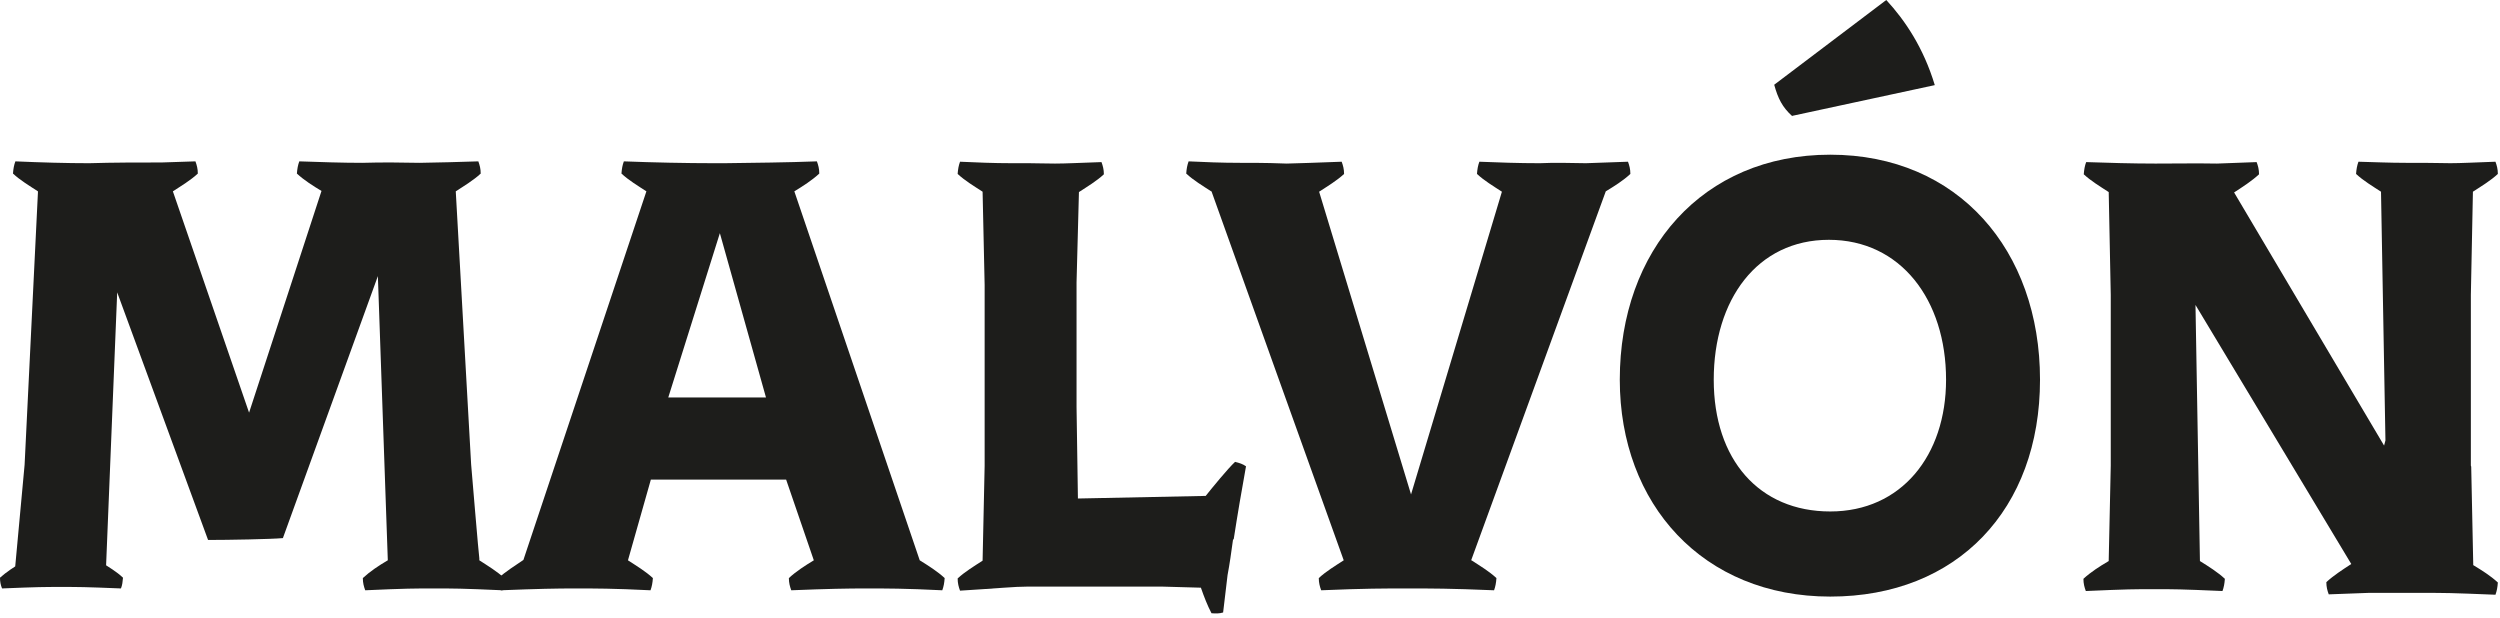
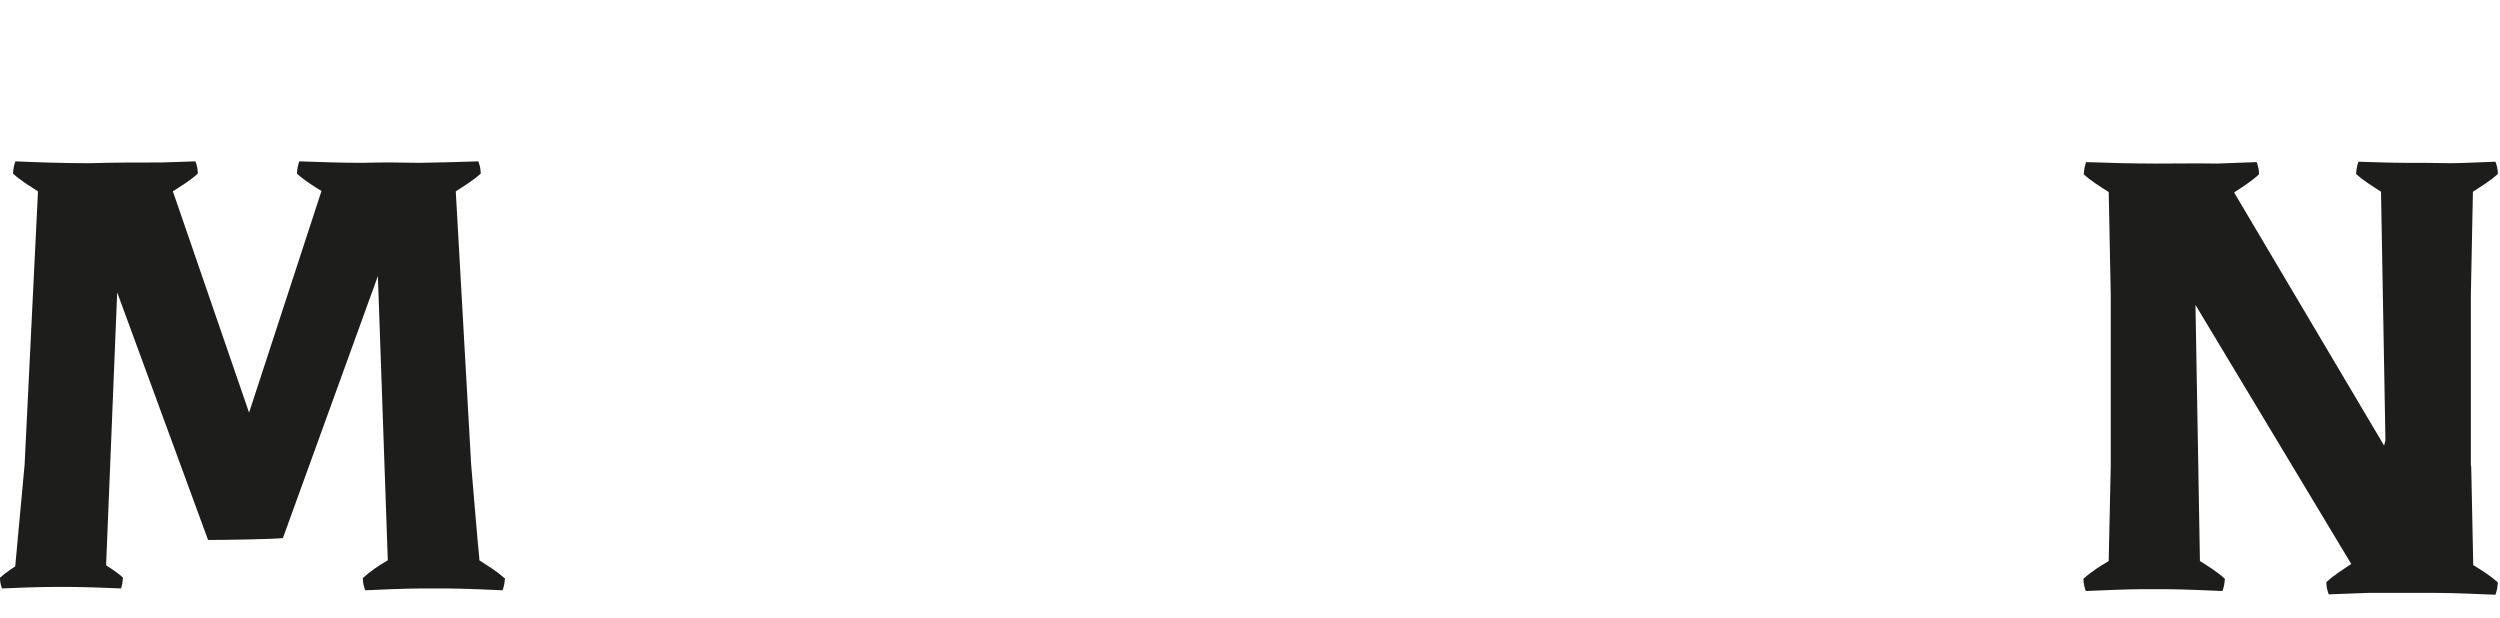
<svg xmlns="http://www.w3.org/2000/svg" width="186" height="46" viewBox="0 0 186 46" fill="none">
-   <path d="M120.512 28.25C120.512 18.613 126.663 11.509 136.17 11.509C145.677 11.509 151.777 18.613 151.777 28.25C151.777 37.887 145.626 44.386 136.17 44.386C126.714 44.386 120.512 37.529 120.512 28.25ZM144.787 28.25C144.787 22.303 141.406 17.842 136.068 17.842C130.73 17.842 127.502 22.303 127.502 28.25C127.502 34.198 130.883 38.053 136.17 38.053C141.457 38.053 144.787 33.895 144.787 28.25ZM133.348 8.646C132.611 7.985 132.281 7.324 132.001 6.305L140.339 0C141.737 1.514 143.109 3.552 143.948 6.333L133.348 8.618V8.646Z" fill="#1D1D1B" />
  <path d="M183.832 34.638V21.945L183.985 14.262C184.62 13.85 185.307 13.437 185.84 12.941C185.84 12.583 185.764 12.308 185.662 12.032C184.086 12.087 183.095 12.142 182.307 12.142C181.697 12.142 181.011 12.115 180.274 12.115C179.536 12.115 179.435 12.115 179.003 12.115C177.782 12.115 176.562 12.06 175.469 12.032C175.368 12.308 175.317 12.583 175.291 12.941C175.825 13.437 176.511 13.85 177.147 14.262L177.477 32.766L177.376 33.151L166.217 14.318C166.852 13.905 167.538 13.464 168.072 12.968C168.072 12.611 167.996 12.335 167.894 12.06C166.573 12.115 165.683 12.142 164.946 12.17C163.471 12.142 161.921 12.17 160.37 12.17C158.667 12.17 156.812 12.115 155.21 12.06C155.109 12.335 155.058 12.611 155.032 12.968C155.566 13.464 156.252 13.877 156.888 14.29L157.04 21.945V34.638L156.888 41.687V41.742C156.227 42.127 155.541 42.568 155.007 43.063C155.007 43.422 155.083 43.697 155.185 43.972C158.337 43.834 158.769 43.834 160.319 43.834C161.692 43.834 162.2 43.834 165.352 43.972C165.454 43.697 165.505 43.422 165.53 43.063C164.997 42.568 164.336 42.155 163.675 41.742L163.344 22.688L174.935 41.962C174.3 42.375 173.614 42.816 173.08 43.311C173.08 43.669 173.156 43.945 173.258 44.22C174.681 44.165 175.571 44.137 176.232 44.11C176.334 44.11 176.435 44.11 176.537 44.11C177.274 44.11 177.808 44.11 178.748 44.11H180.146C182.002 44.11 182.256 44.11 185.662 44.248C185.764 43.972 185.815 43.697 185.84 43.339C185.307 42.843 184.646 42.43 184.01 42.045L183.858 34.721L183.832 34.638Z" fill="#1D1D1B" />
-   <path d="M91.788 40.117C92.067 38.3 92.398 36.373 92.703 34.693C92.474 34.528 92.22 34.445 91.889 34.363C91.356 34.858 90.186 36.29 89.703 36.896H89.678L80.197 37.089L80.095 30.288V21.009L80.273 14.29C80.908 13.877 81.595 13.464 82.128 12.968C82.128 12.611 82.052 12.335 81.951 12.06C80.298 12.115 79.307 12.17 78.493 12.17C77.782 12.17 77.07 12.142 76.536 12.142C76.002 12.142 75.621 12.142 75.24 12.142C73.944 12.142 72.622 12.087 71.427 12.032C71.325 12.308 71.274 12.583 71.249 12.941C71.783 13.437 72.469 13.85 73.105 14.262L73.257 21.201V34.666L73.105 41.714C72.469 42.127 71.783 42.54 71.249 43.036C71.249 43.394 71.325 43.669 71.427 43.945C74.172 43.779 75.469 43.642 76.485 43.642H76.994H86.424L89.347 43.724C89.576 44.385 89.831 45.046 90.135 45.624C90.466 45.652 90.72 45.652 91 45.569C91.152 44.303 91.254 43.449 91.33 42.788C91.483 41.99 91.61 41.081 91.737 40.145L91.788 40.117Z" fill="#1D1D1B" />
  <path d="M37.519 43.009C36.985 42.513 36.299 42.1 35.663 41.687V41.549C35.638 41.549 35.053 34.556 35.053 34.556L33.909 14.235C34.545 13.822 35.231 13.409 35.765 12.914C35.765 12.556 35.688 12.28 35.587 12.005C34.087 12.06 32.613 12.088 31.215 12.115C30.503 12.115 29.817 12.088 29.156 12.088C28.495 12.088 27.707 12.088 26.944 12.115C25.495 12.115 23.869 12.06 22.267 12.005C22.166 12.28 22.115 12.556 22.089 12.914C22.623 13.409 23.284 13.822 23.919 14.208L18.531 30.701L12.862 14.235C13.498 13.822 14.184 13.409 14.718 12.914C14.718 12.556 14.641 12.28 14.54 12.005C13.701 12.032 12.862 12.06 12.023 12.088C10.269 12.088 8.465 12.088 6.634 12.143C4.957 12.143 3.025 12.088 1.144 12.005C1.042 12.28 0.991 12.556 0.966 12.914C1.5 13.409 2.186 13.822 2.822 14.235V14.318L1.83 34.583L1.118 42.293L1.601 41.852C1.042 42.183 0.458 42.568 0 42.981C0 43.284 0.051 43.532 0.153 43.78C2.847 43.669 3.279 43.669 4.575 43.669C5.846 43.669 6.279 43.669 8.998 43.78C9.1 43.532 9.125 43.284 9.151 42.981C8.693 42.541 8.083 42.183 7.524 41.825L7.88 42.403L8.719 21.752L15.48 40.173C16.98 40.173 20.157 40.117 21.047 40.035L28.114 20.541L28.851 41.632V41.687C28.19 42.072 27.529 42.513 26.995 43.009C26.995 43.367 27.071 43.642 27.173 43.917C30.223 43.78 30.859 43.78 32.282 43.78C33.706 43.78 34.341 43.78 37.392 43.917C37.493 43.642 37.544 43.367 37.57 43.009H37.519Z" fill="#1D1D1B" />
-   <path d="M70.283 43.009C69.75 42.513 69.089 42.1 68.428 41.687L59.099 14.235C59.734 13.85 60.421 13.409 60.955 12.914C60.955 12.556 60.878 12.28 60.777 12.005C58.616 12.088 55.998 12.115 53.888 12.143C53.761 12.143 53.634 12.143 53.532 12.143C53.431 12.143 53.303 12.143 53.151 12.143C51.066 12.143 48.525 12.088 46.415 12.005C46.313 12.28 46.262 12.556 46.237 12.914C46.771 13.409 47.457 13.822 48.092 14.235L38.941 41.66C38.306 42.1 37.62 42.513 37.086 43.009C37.086 43.367 37.162 43.642 37.264 43.917C40.035 43.807 41.407 43.78 42.831 43.78C44.254 43.78 45.627 43.78 48.398 43.917C48.499 43.642 48.55 43.367 48.575 43.009C48.042 42.513 47.355 42.1 46.72 41.687L48.423 35.684H58.489L60.548 41.687C59.912 42.072 59.226 42.513 58.692 43.009C58.692 43.367 58.769 43.642 58.87 43.917C61.615 43.807 63.039 43.78 64.488 43.78C65.911 43.78 67.335 43.78 70.106 43.917C70.207 43.642 70.258 43.367 70.283 43.009ZM49.719 29.572L53.558 17.347L56.989 29.572H49.719Z" fill="#1D1D1B" />
-   <path d="M109.454 41.687L119.47 14.235C120.105 13.85 120.766 13.437 121.3 12.941C121.3 12.583 121.224 12.308 121.122 12.032C119.622 12.088 118.707 12.115 117.995 12.143C117.385 12.143 116.801 12.115 116.191 12.115C115.58 12.115 115.174 12.115 114.564 12.143C113.013 12.143 111.412 12.088 110.065 12.032C109.963 12.308 109.912 12.583 109.887 12.941C110.42 13.437 111.107 13.85 111.742 14.263L104.981 36.786L98.143 14.263C98.778 13.85 99.465 13.437 99.999 12.941C99.999 12.583 99.922 12.308 99.821 12.032C97.736 12.115 96.669 12.143 95.728 12.17C94.915 12.143 94.101 12.115 93.339 12.115C92.576 12.115 92.703 12.115 92.271 12.115C90.898 12.115 89.577 12.06 88.433 12.005C88.331 12.28 88.28 12.556 88.255 12.914C88.789 13.409 89.475 13.822 90.111 14.235H90.136C90.136 14.263 99.973 41.687 99.973 41.687C99.338 42.1 98.651 42.513 98.118 43.009C98.118 43.367 98.194 43.642 98.296 43.917C101.575 43.78 102.973 43.78 104.727 43.78C106.48 43.78 107.878 43.78 111.158 43.917C111.259 43.642 111.31 43.367 111.335 43.009C110.802 42.513 110.115 42.1 109.48 41.687H109.454Z" fill="#1D1D1B" />
</svg>